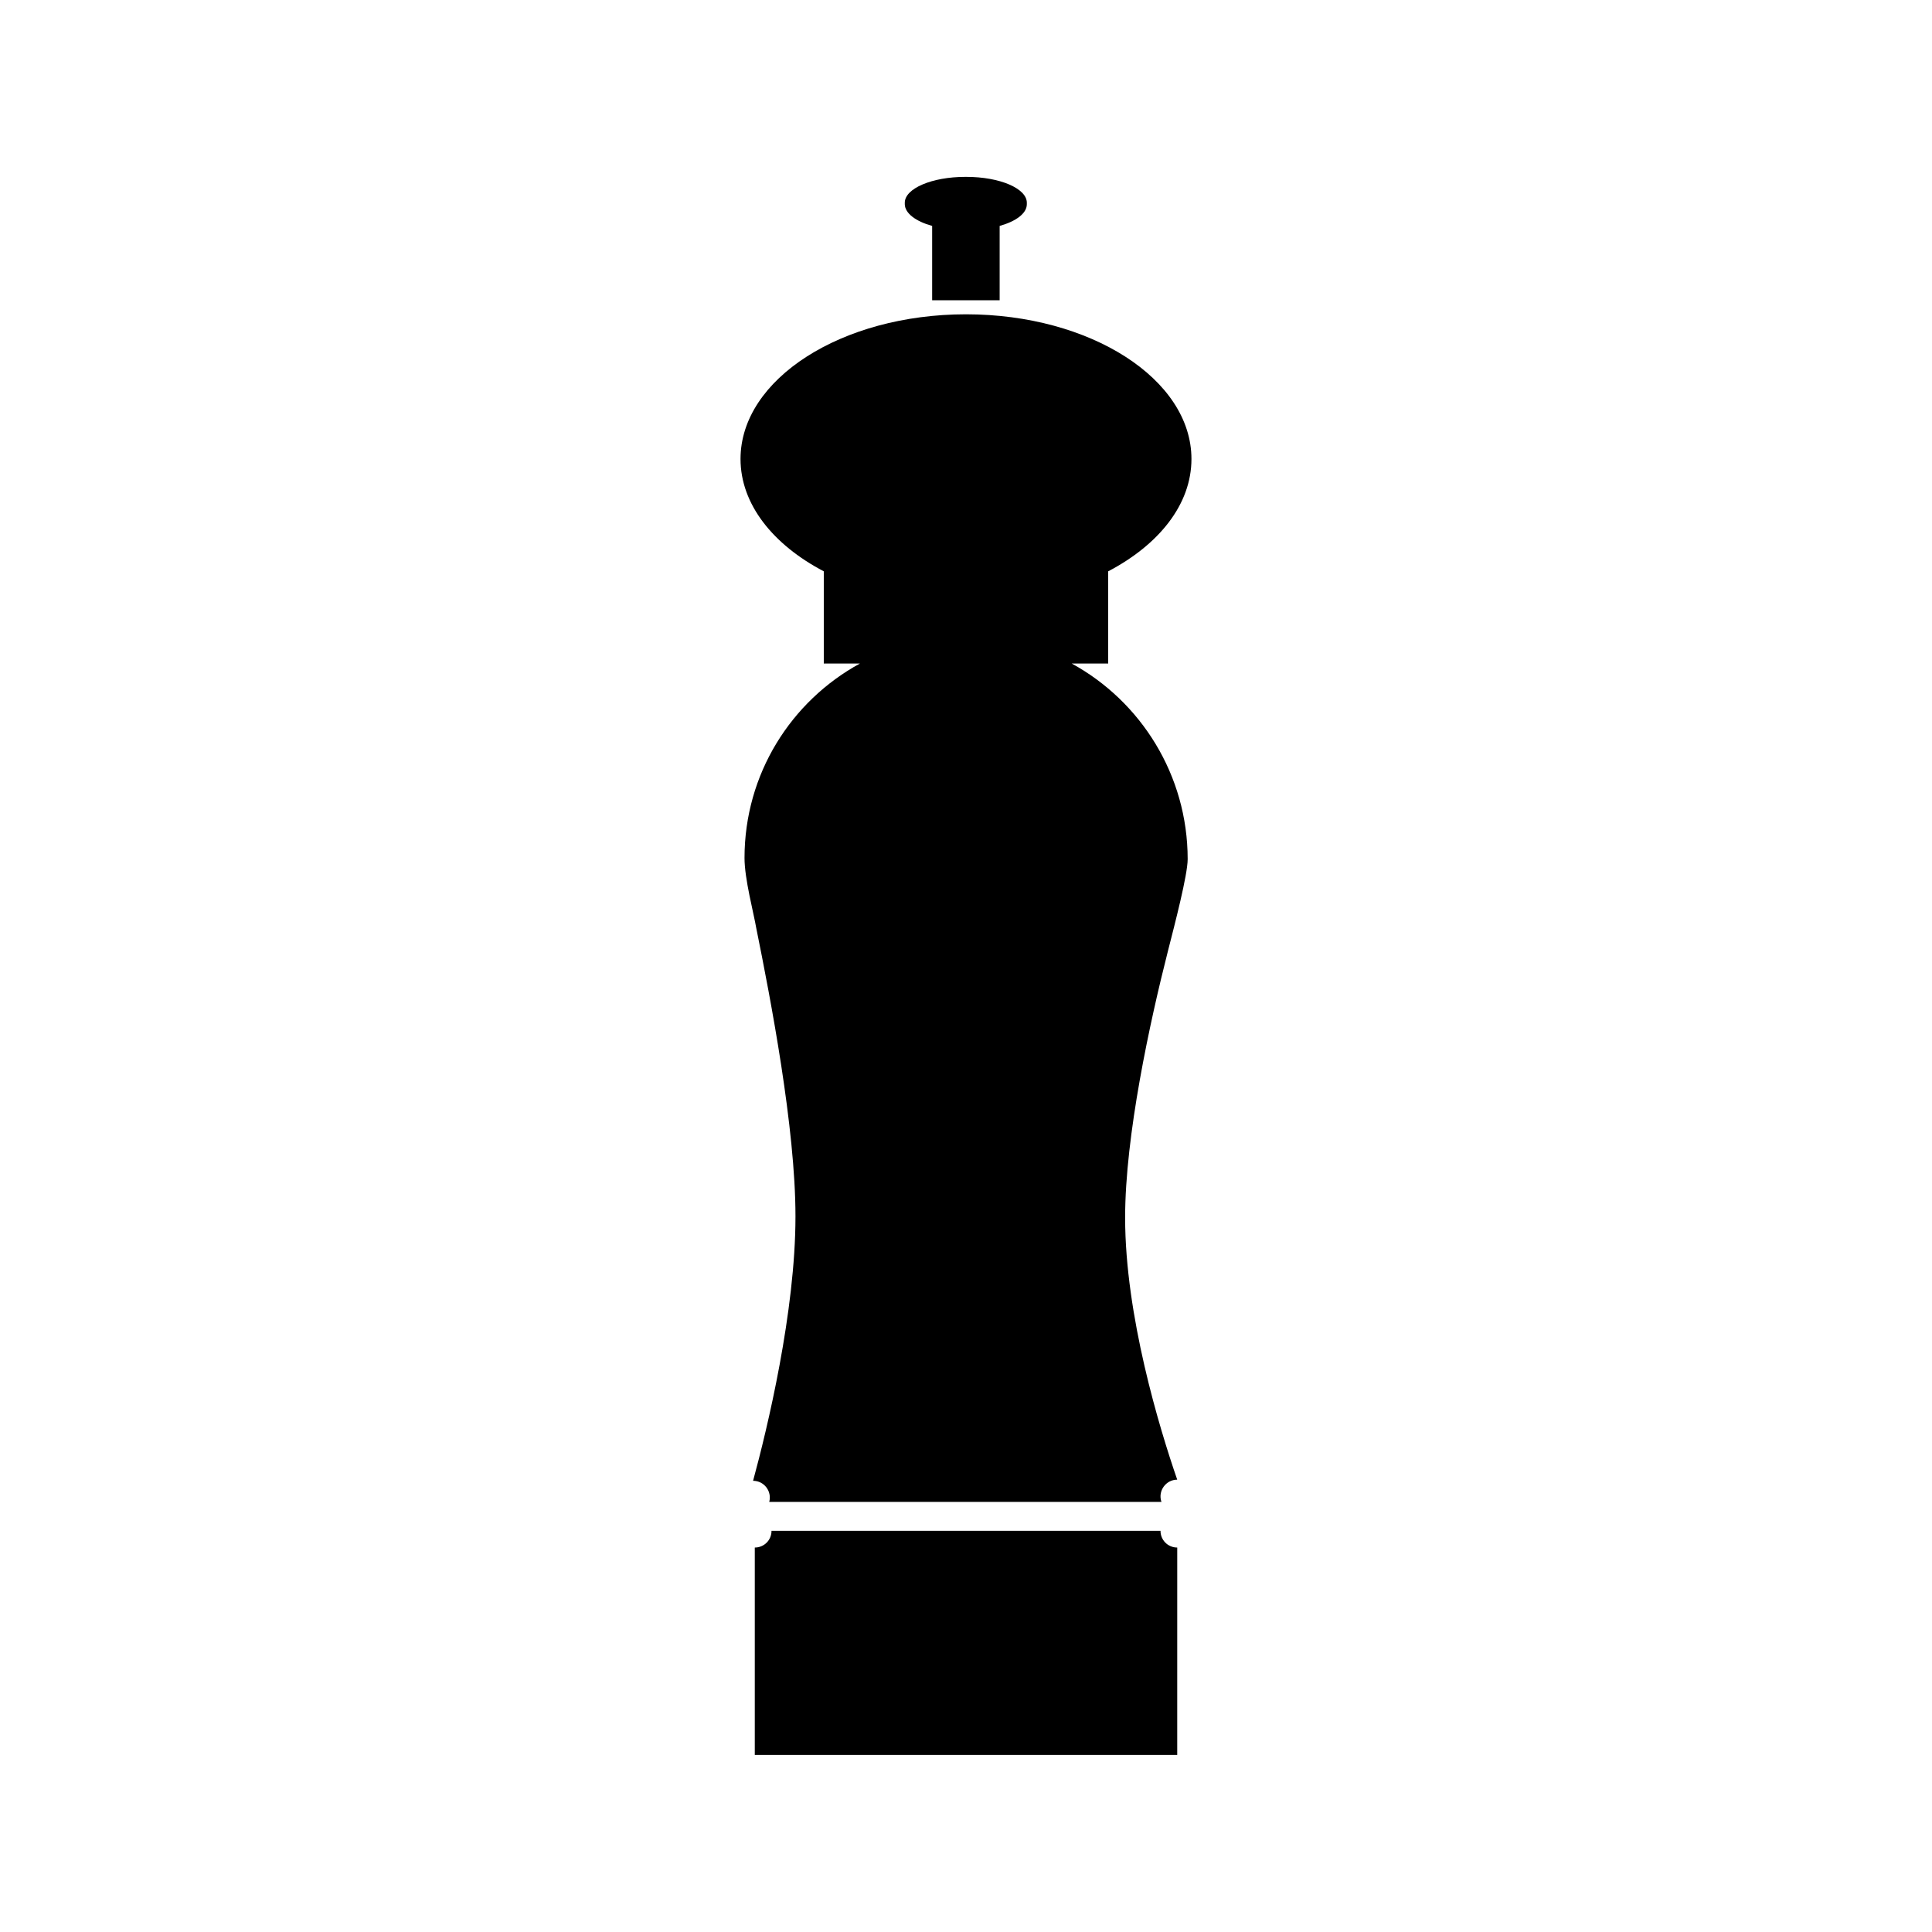
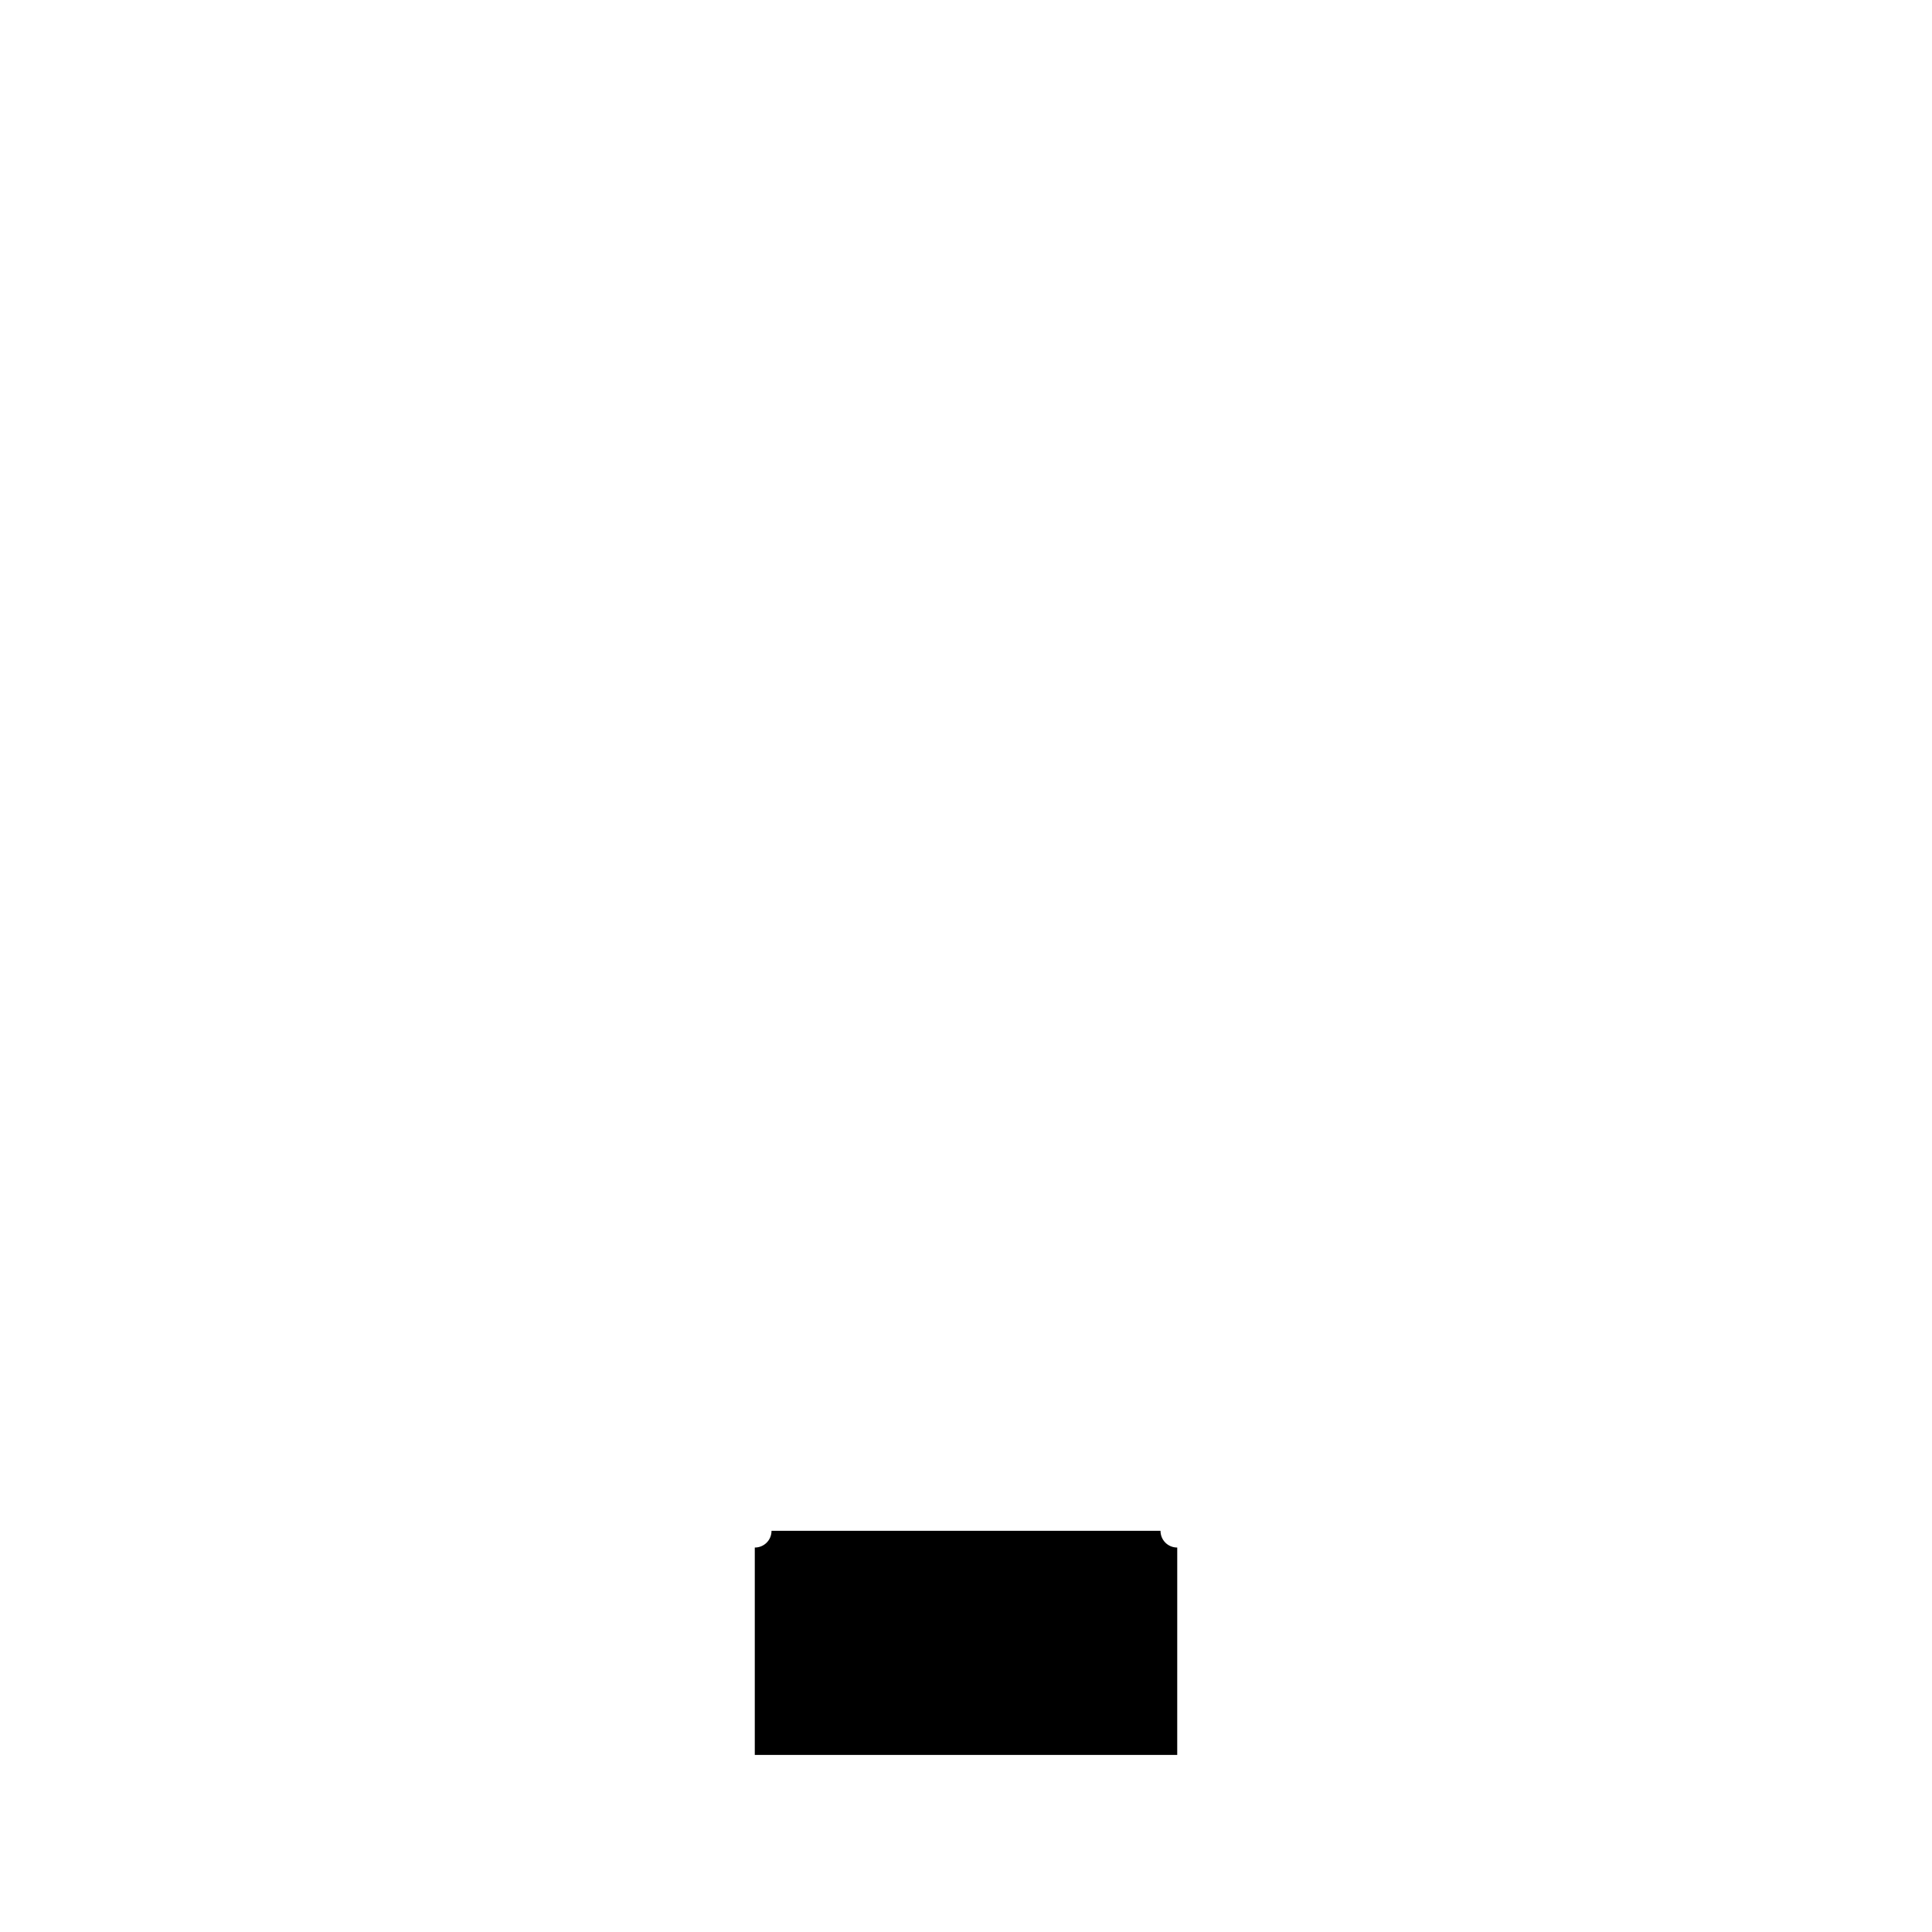
<svg xmlns="http://www.w3.org/2000/svg" fill="#000000" width="800px" height="800px" version="1.1" viewBox="144 144 512 512">
  <g>
-     <path d="m428.01 319.84h9.672v-24.434c13.453-7.055 22.066-17.734 22.066-29.773 0-21.16-26.754-38.34-59.75-38.34-33 0-59.75 17.18-59.75 38.34 0 11.992 8.613 22.723 22.066 29.773v24.434h9.574c-18.238 9.977-30.582 29.27-30.582 51.539 0 5.543 2.418 14.508 3.125 18.641 3.777 18.641 10.379 52.852 10.379 76.328 0 25.242-7.457 56.227-11.234 70.078 2.922 0 5.039 2.769 4.281 5.594h103.94c-1.008-2.871 1.16-5.894 4.18-5.894-4.734-13.703-13.805-43.527-13.805-69.426 0-21.766 6.551-51.844 11.387-70.836 1.762-6.902 5.188-20.051 5.188-24.184-0.004-22.266-12.398-41.816-30.734-51.84z" />
    <path d="m451.54 549.68h-103.08c0 2.469-1.965 4.434-4.434 4.434v54.965h111.95l0.004-54.965c-2.469 0-4.434-1.965-4.434-4.434z" />
-     <path d="m391.03 203.87v19.699h17.887v-19.699c4.332-1.211 7.203-3.324 7.203-5.742v-0.402c0-3.777-7.152-6.852-16.02-6.852h-0.301c-8.816 0-16.02 3.074-16.02 6.852v0.402c0.047 2.414 2.918 4.531 7.25 5.742z" />
  </g>
</svg>